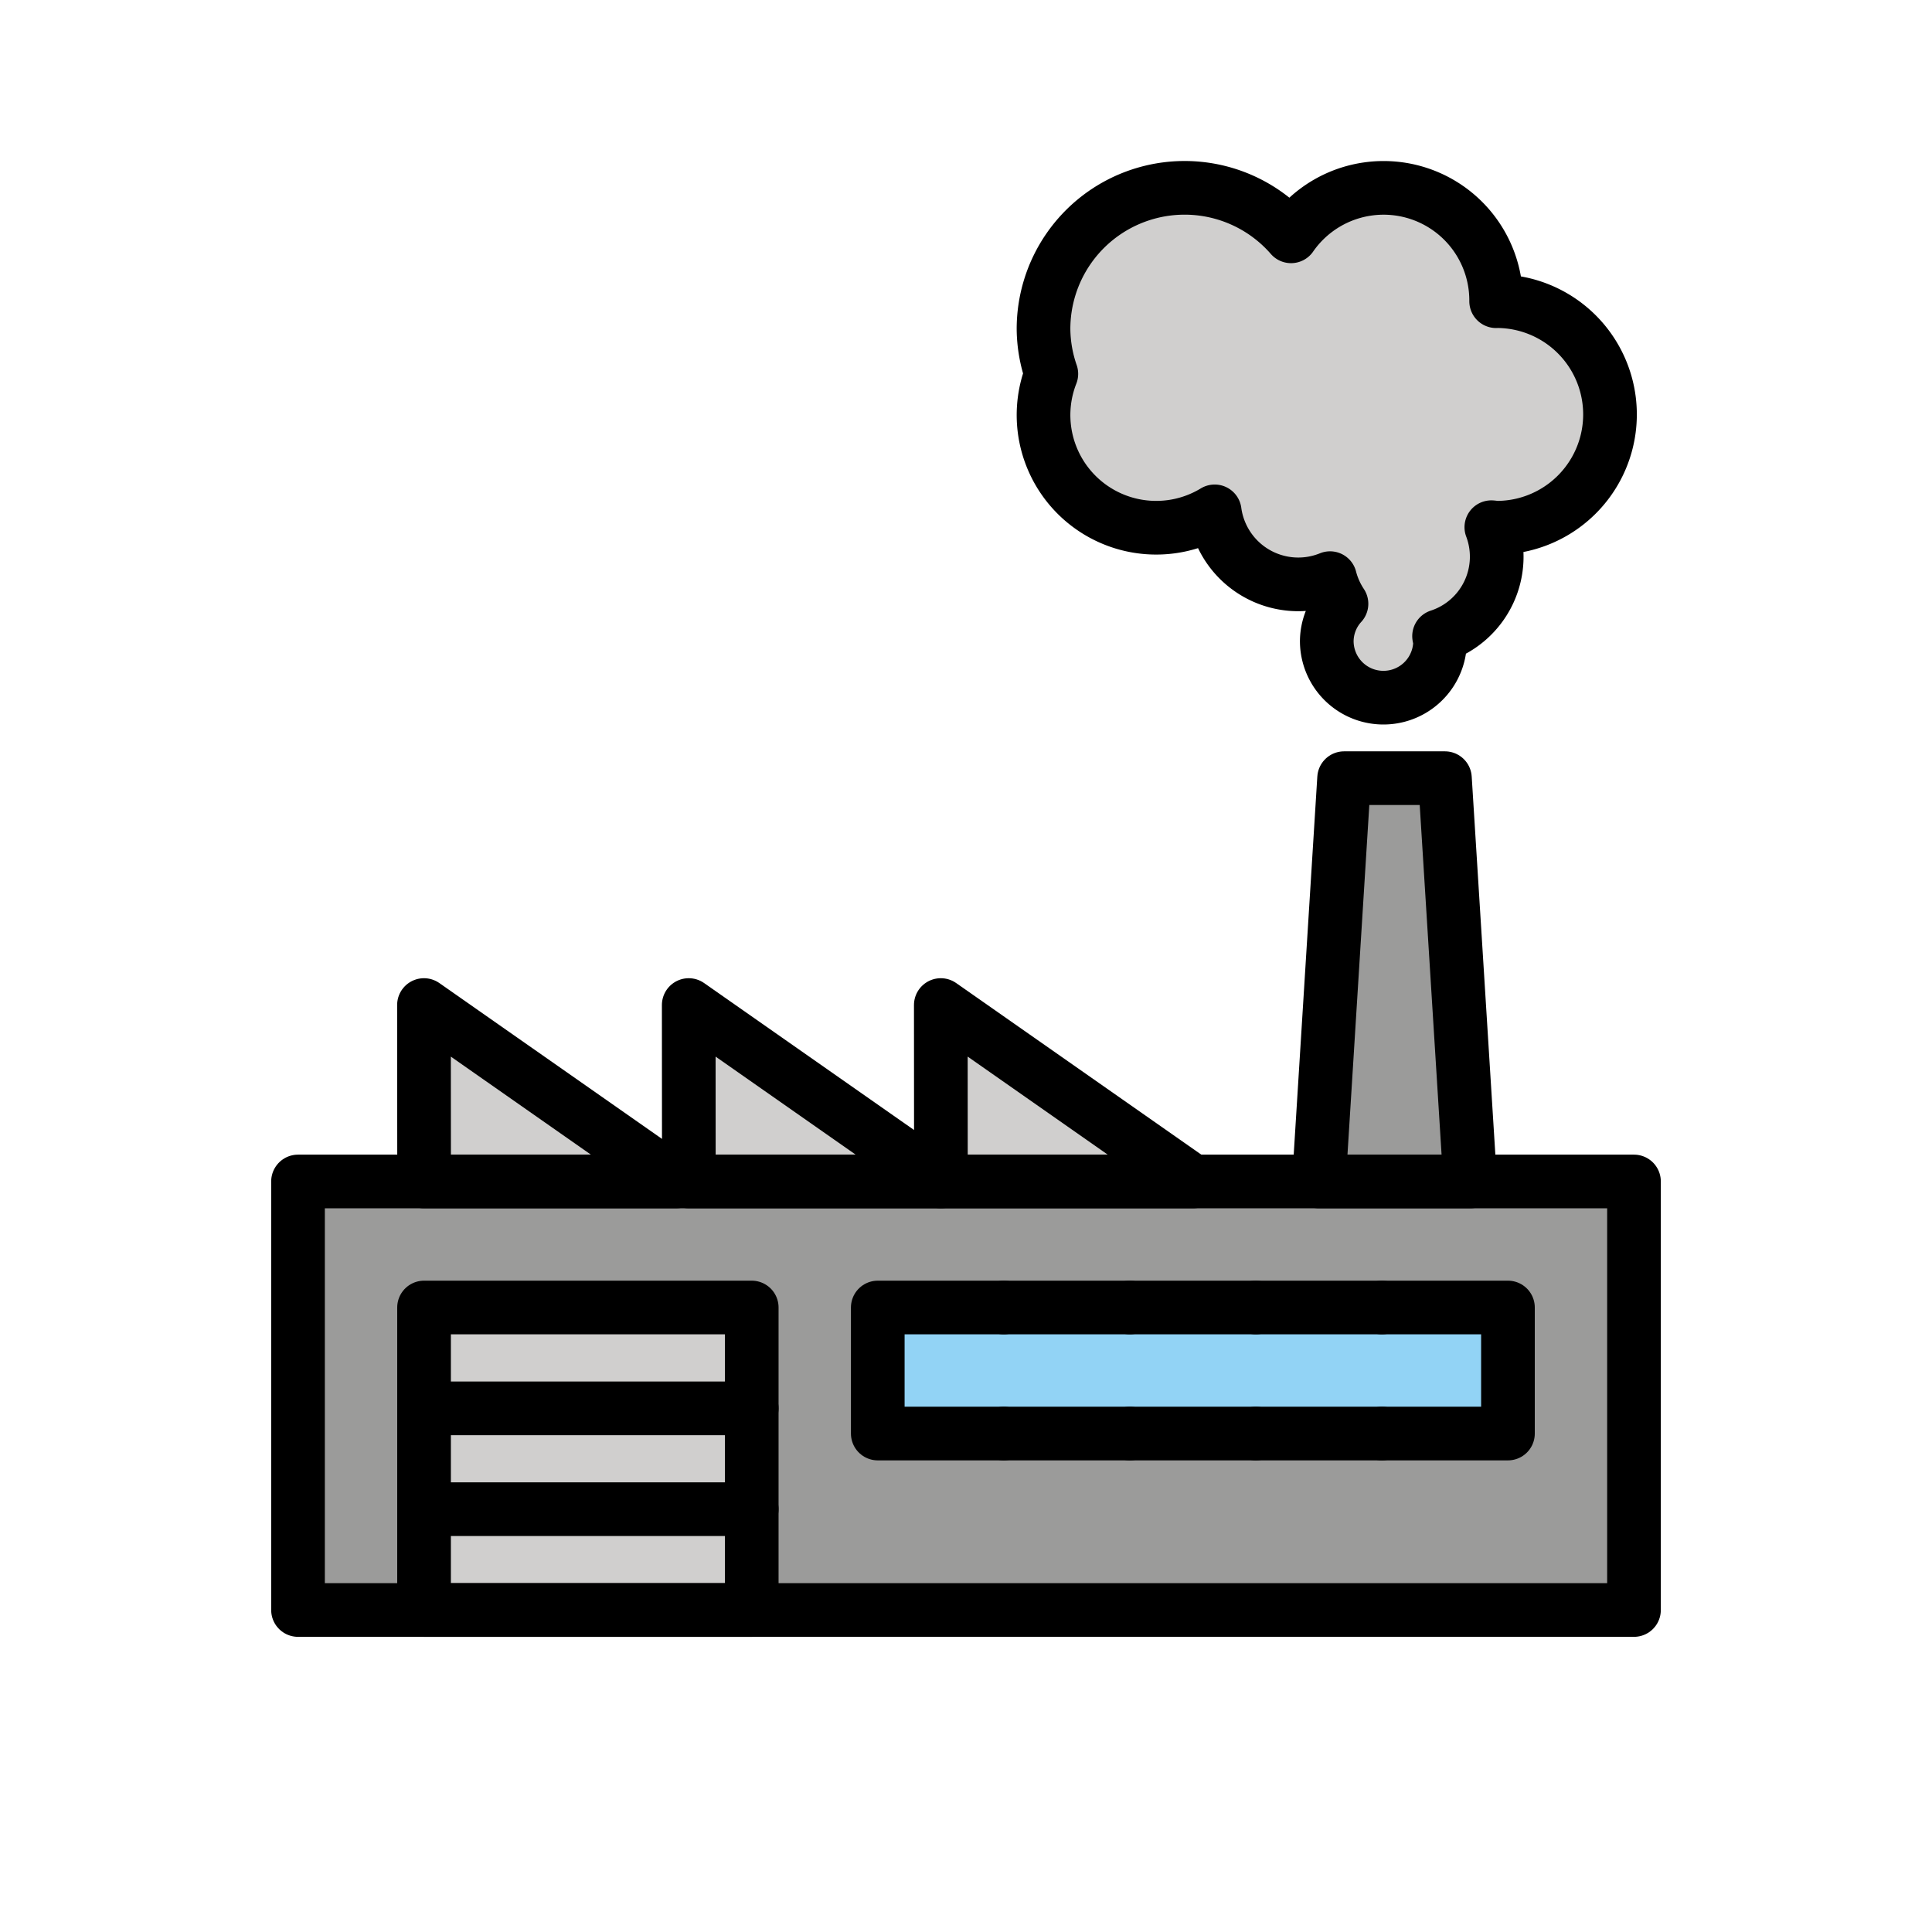
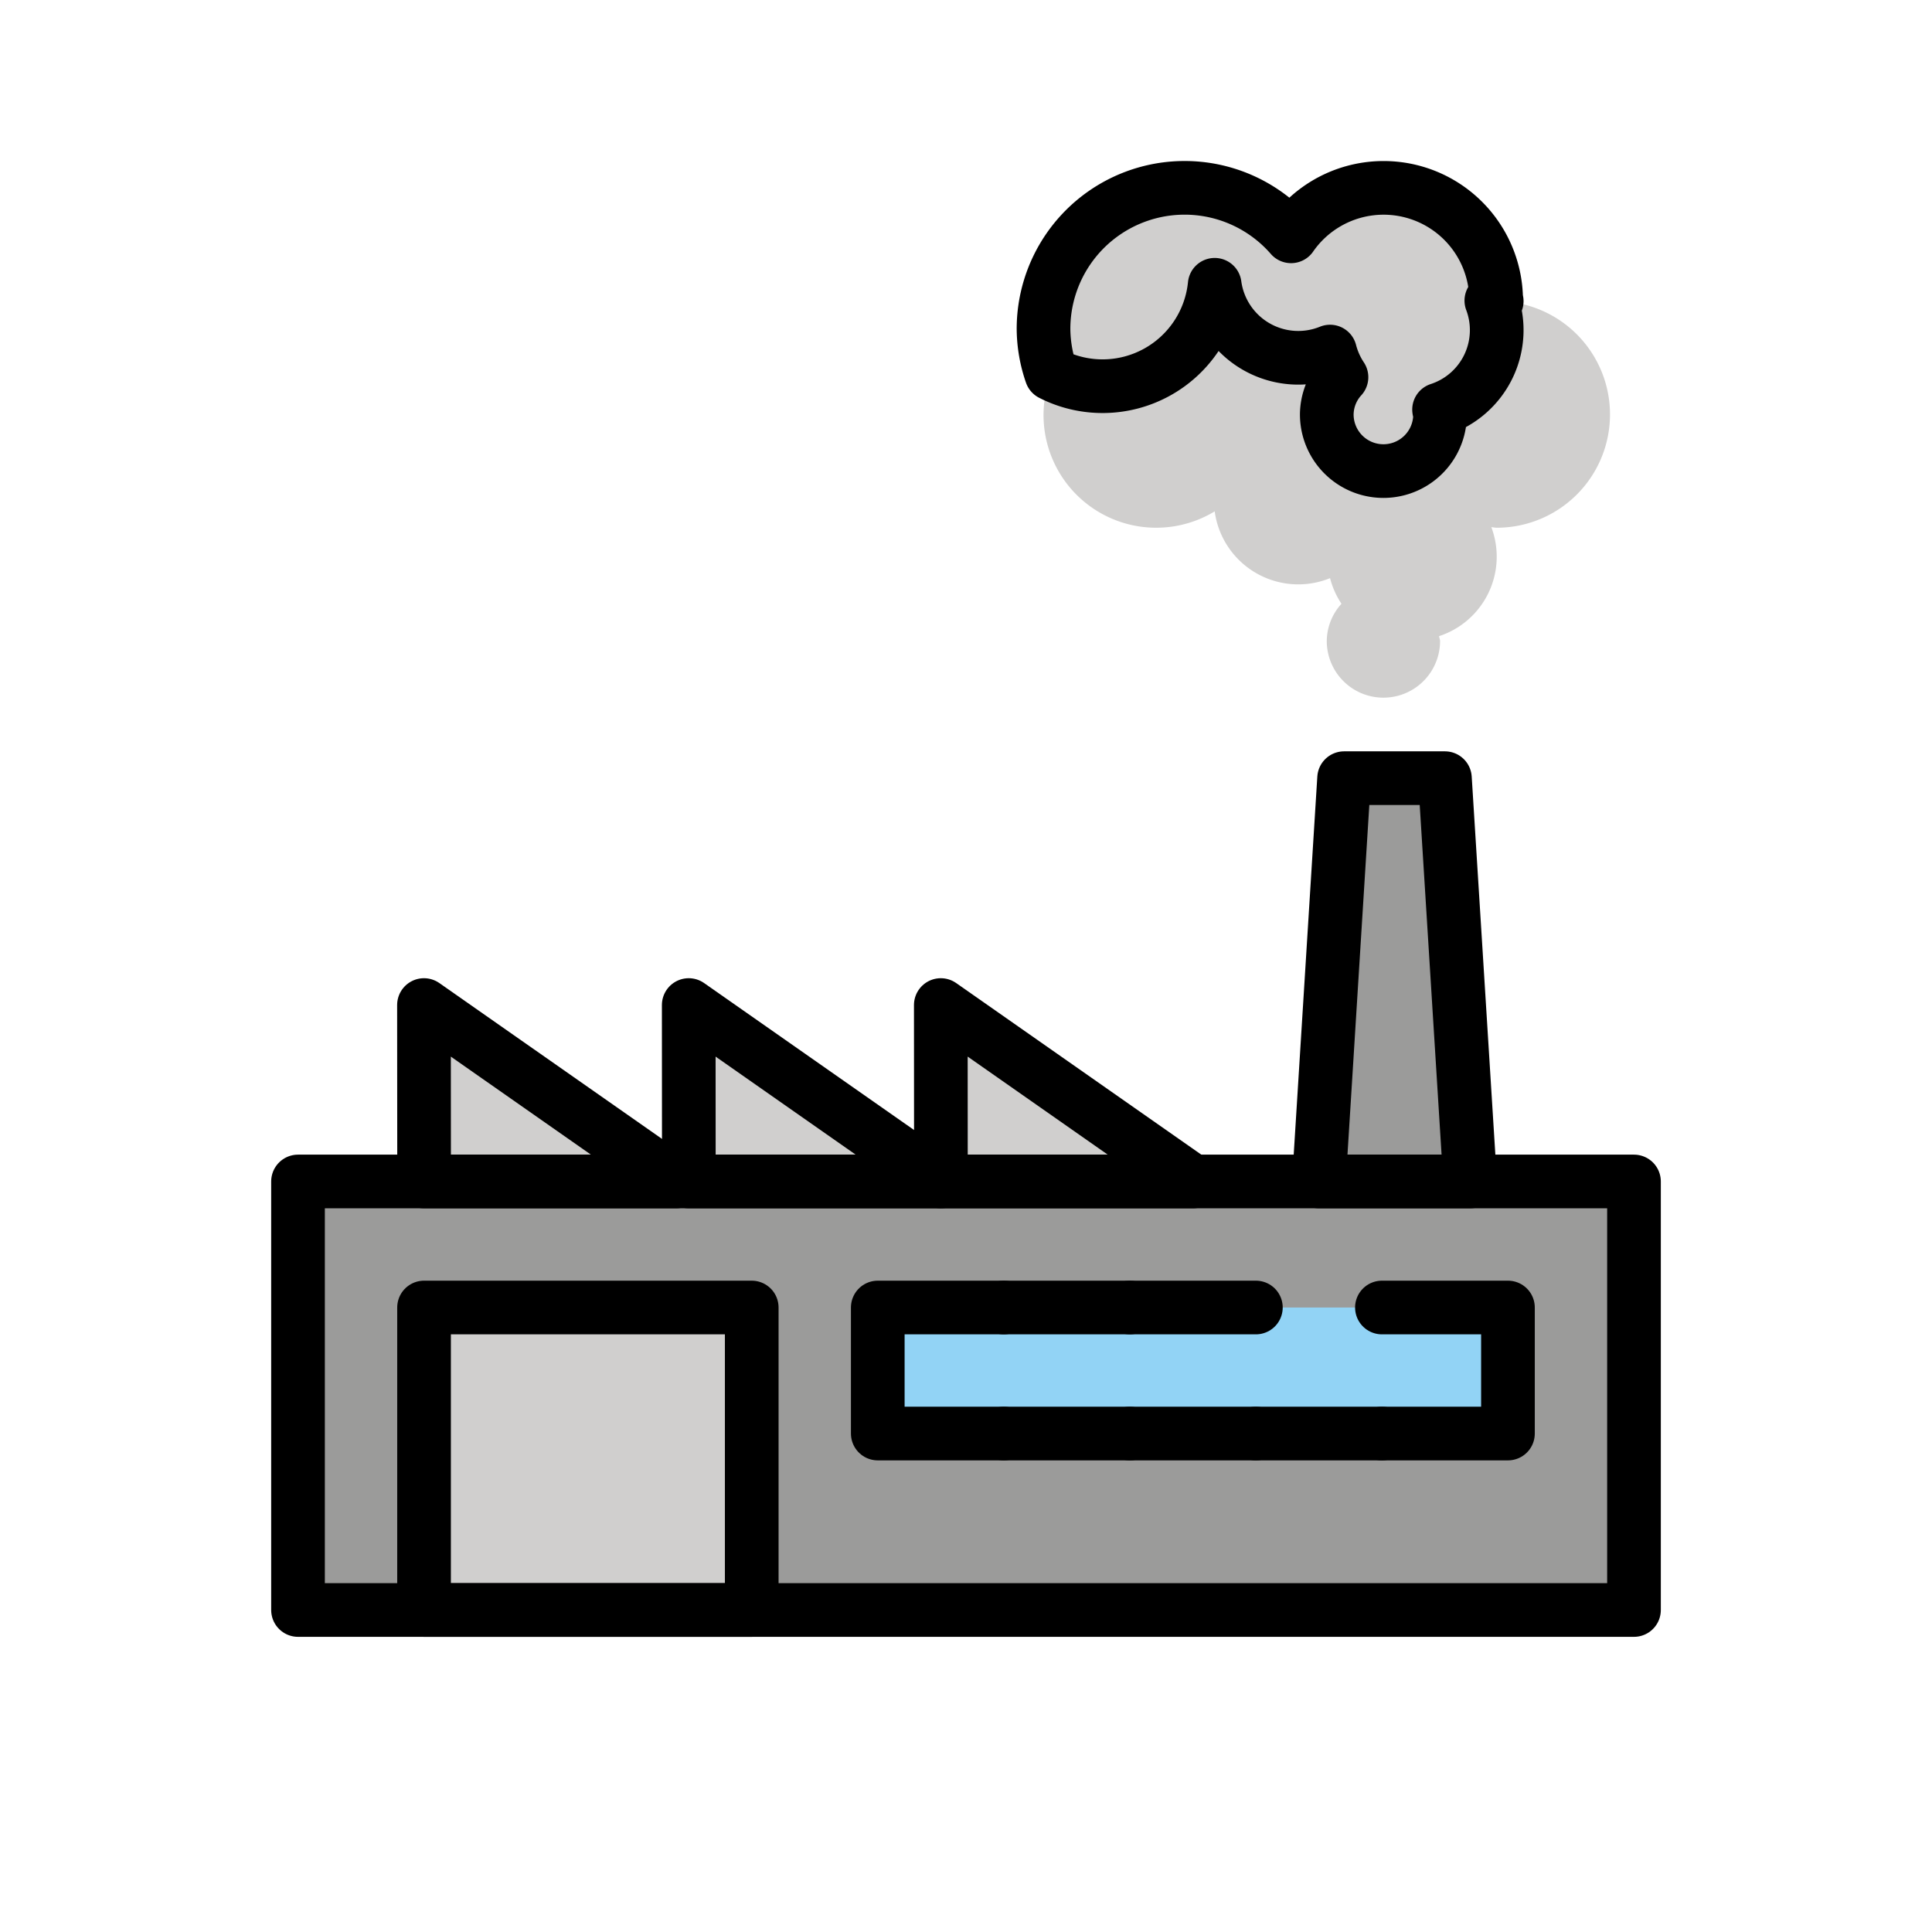
<svg xmlns="http://www.w3.org/2000/svg" width="800px" height="800px" viewBox="0 0 72 72" id="emoji">
  <g id="color">
    <path fill="#d0cfce" d="M38.889,12.278a5.258,5.258,0,0,1,9.225-3.471,4.195,4.195,0,0,1,7.643,2.418c.007,0,.014-.002.021-.002a4.222,4.222,0,1,1,0,8.444c-.069,0-.132-.017-.2-.02a3.115,3.115,0,0,1-1.948,4.06c.006.063.037.118.037.182a2.111,2.111,0,1,1-4.222,0,2.085,2.085,0,0,1,.548-1.388,3.149,3.149,0,0,1-.426-.955,3.143,3.143,0,0,1-4.299-2.489A4.199,4.199,0,0,1,39.18,13.933,5.22,5.22,0,0,1,38.889,12.278Z" />
    <rect x="11.106" y="44.03" width="49.788" height="15.97" fill="#9b9b9a" />
    <rect x="15.803" y="48.727" width="12.212" height="11.273" fill="#d0cfce" />
    <polygon fill="#92d3f5" points="51.5 48.727 46.803 48.727 42.106 48.727 37.409 48.727 32.712 48.727 32.712 53.424 37.409 53.424 42.106 53.424 46.803 53.424 51.5 53.424 56.197 53.424 56.197 48.727 51.5 48.727" />
    <polygon fill="#9b9b9a" points="54.788 44.03 49.152 44.03 50.091 29 53.848 29 54.788 44.03" />
    <polygon fill="#d0cfce" points="15.8 37.455 15.805 44.03 25.194 44.03 15.8 37.455" />
    <polygon fill="#d0cfce" points="25.667 37.455 25.671 44.03 35.061 44.03 25.667 37.455" />
    <polygon fill="#d0cfce" points="35.061 37.455 35.065 44.03 44.455 44.03 35.061 37.455" />
  </g>
  <g id="line">
    <g id="line-2">
      <rect x="11.106" y="44.03" width="49.788" height="15.97" fill="none" stroke="#000000" stroke-linecap="round" stroke-linejoin="round" stroke-width="2" />
      <rect x="15.803" y="48.727" width="12.212" height="11.273" fill="none" stroke="#000000" stroke-linecap="round" stroke-linejoin="round" stroke-width="2" />
-       <line x1="15.803" x2="28.015" y1="52.485" y2="52.485" fill="none" stroke="#000000" stroke-linecap="round" stroke-linejoin="round" stroke-width="2" />
-       <line x1="15.803" x2="28.015" y1="56.242" y2="56.242" fill="none" stroke="#000000" stroke-linecap="round" stroke-linejoin="round" stroke-width="2" />
      <polyline fill="none" stroke="#000000" stroke-linecap="round" stroke-linejoin="round" stroke-width="2" points="37.409 53.424 32.712 53.424 32.712 48.727 37.409 48.727" />
      <line x1="42.106" x2="37.409" y1="53.424" y2="53.424" fill="none" stroke="#000000" stroke-linecap="round" stroke-linejoin="round" stroke-width="2" />
      <line x1="37.409" x2="42.106" y1="48.727" y2="48.727" fill="none" stroke="#000000" stroke-linecap="round" stroke-linejoin="round" stroke-width="2" />
      <line x1="46.803" x2="42.106" y1="53.424" y2="53.424" fill="none" stroke="#000000" stroke-linecap="round" stroke-linejoin="round" stroke-width="2" />
      <line x1="42.106" x2="46.803" y1="48.727" y2="48.727" fill="none" stroke="#000000" stroke-linecap="round" stroke-linejoin="round" stroke-width="2" />
      <line x1="51.5" x2="46.803" y1="53.424" y2="53.424" fill="none" stroke="#000000" stroke-linecap="round" stroke-linejoin="round" stroke-width="2" />
-       <line x1="46.803" x2="51.5" y1="48.727" y2="48.727" fill="none" stroke="#000000" stroke-linecap="round" stroke-linejoin="round" stroke-width="2" />
      <polyline fill="none" stroke="#000000" stroke-linecap="round" stroke-linejoin="round" stroke-width="2" points="51.5 48.727 56.197 48.727 56.197 53.424 51.5 53.424" />
      <polygon fill="none" stroke="#000000" stroke-linecap="round" stroke-linejoin="round" stroke-width="2" points="54.788 44.03 49.152 44.03 50.091 29 53.848 29 54.788 44.03" />
      <polygon fill="none" stroke="#000000" stroke-linecap="round" stroke-linejoin="round" stroke-width="2" points="15.8 37.455 15.805 44.03 25.194 44.03 15.8 37.455" />
      <polygon fill="none" stroke="#000000" stroke-linecap="round" stroke-linejoin="round" stroke-width="2" points="25.667 37.455 25.671 44.03 35.061 44.03 25.667 37.455" />
      <polygon fill="none" stroke="#000000" stroke-linecap="round" stroke-linejoin="round" stroke-width="2" points="35.061 37.455 35.065 44.03 44.455 44.03 35.061 37.455" />
    </g>
-     <path fill="none" stroke="#000000" stroke-linecap="round" stroke-linejoin="round" stroke-width="2" d="M38.889,12.278a5.258,5.258,0,0,1,9.225-3.471,4.195,4.195,0,0,1,7.643,2.418c.007,0,.014-.002.021-.002a4.222,4.222,0,1,1,0,8.444c-.069,0-.132-.017-.2-.02a3.115,3.115,0,0,1-1.948,4.06c.006.063.037.118.037.182a2.111,2.111,0,1,1-4.222,0,2.085,2.085,0,0,1,.548-1.388,3.149,3.149,0,0,1-.426-.955,3.143,3.143,0,0,1-4.299-2.489A4.199,4.199,0,0,1,39.18,13.933,5.22,5.22,0,0,1,38.889,12.278Z" />
+     <path fill="none" stroke="#000000" stroke-linecap="round" stroke-linejoin="round" stroke-width="2" d="M38.889,12.278a5.258,5.258,0,0,1,9.225-3.471,4.195,4.195,0,0,1,7.643,2.418c.007,0,.014-.002.021-.002c-.069,0-.132-.017-.2-.02a3.115,3.115,0,0,1-1.948,4.06c.006.063.037.118.037.182a2.111,2.111,0,1,1-4.222,0,2.085,2.085,0,0,1,.548-1.388,3.149,3.149,0,0,1-.426-.955,3.143,3.143,0,0,1-4.299-2.489A4.199,4.199,0,0,1,39.18,13.933,5.22,5.22,0,0,1,38.889,12.278Z" />
  </g>
</svg>